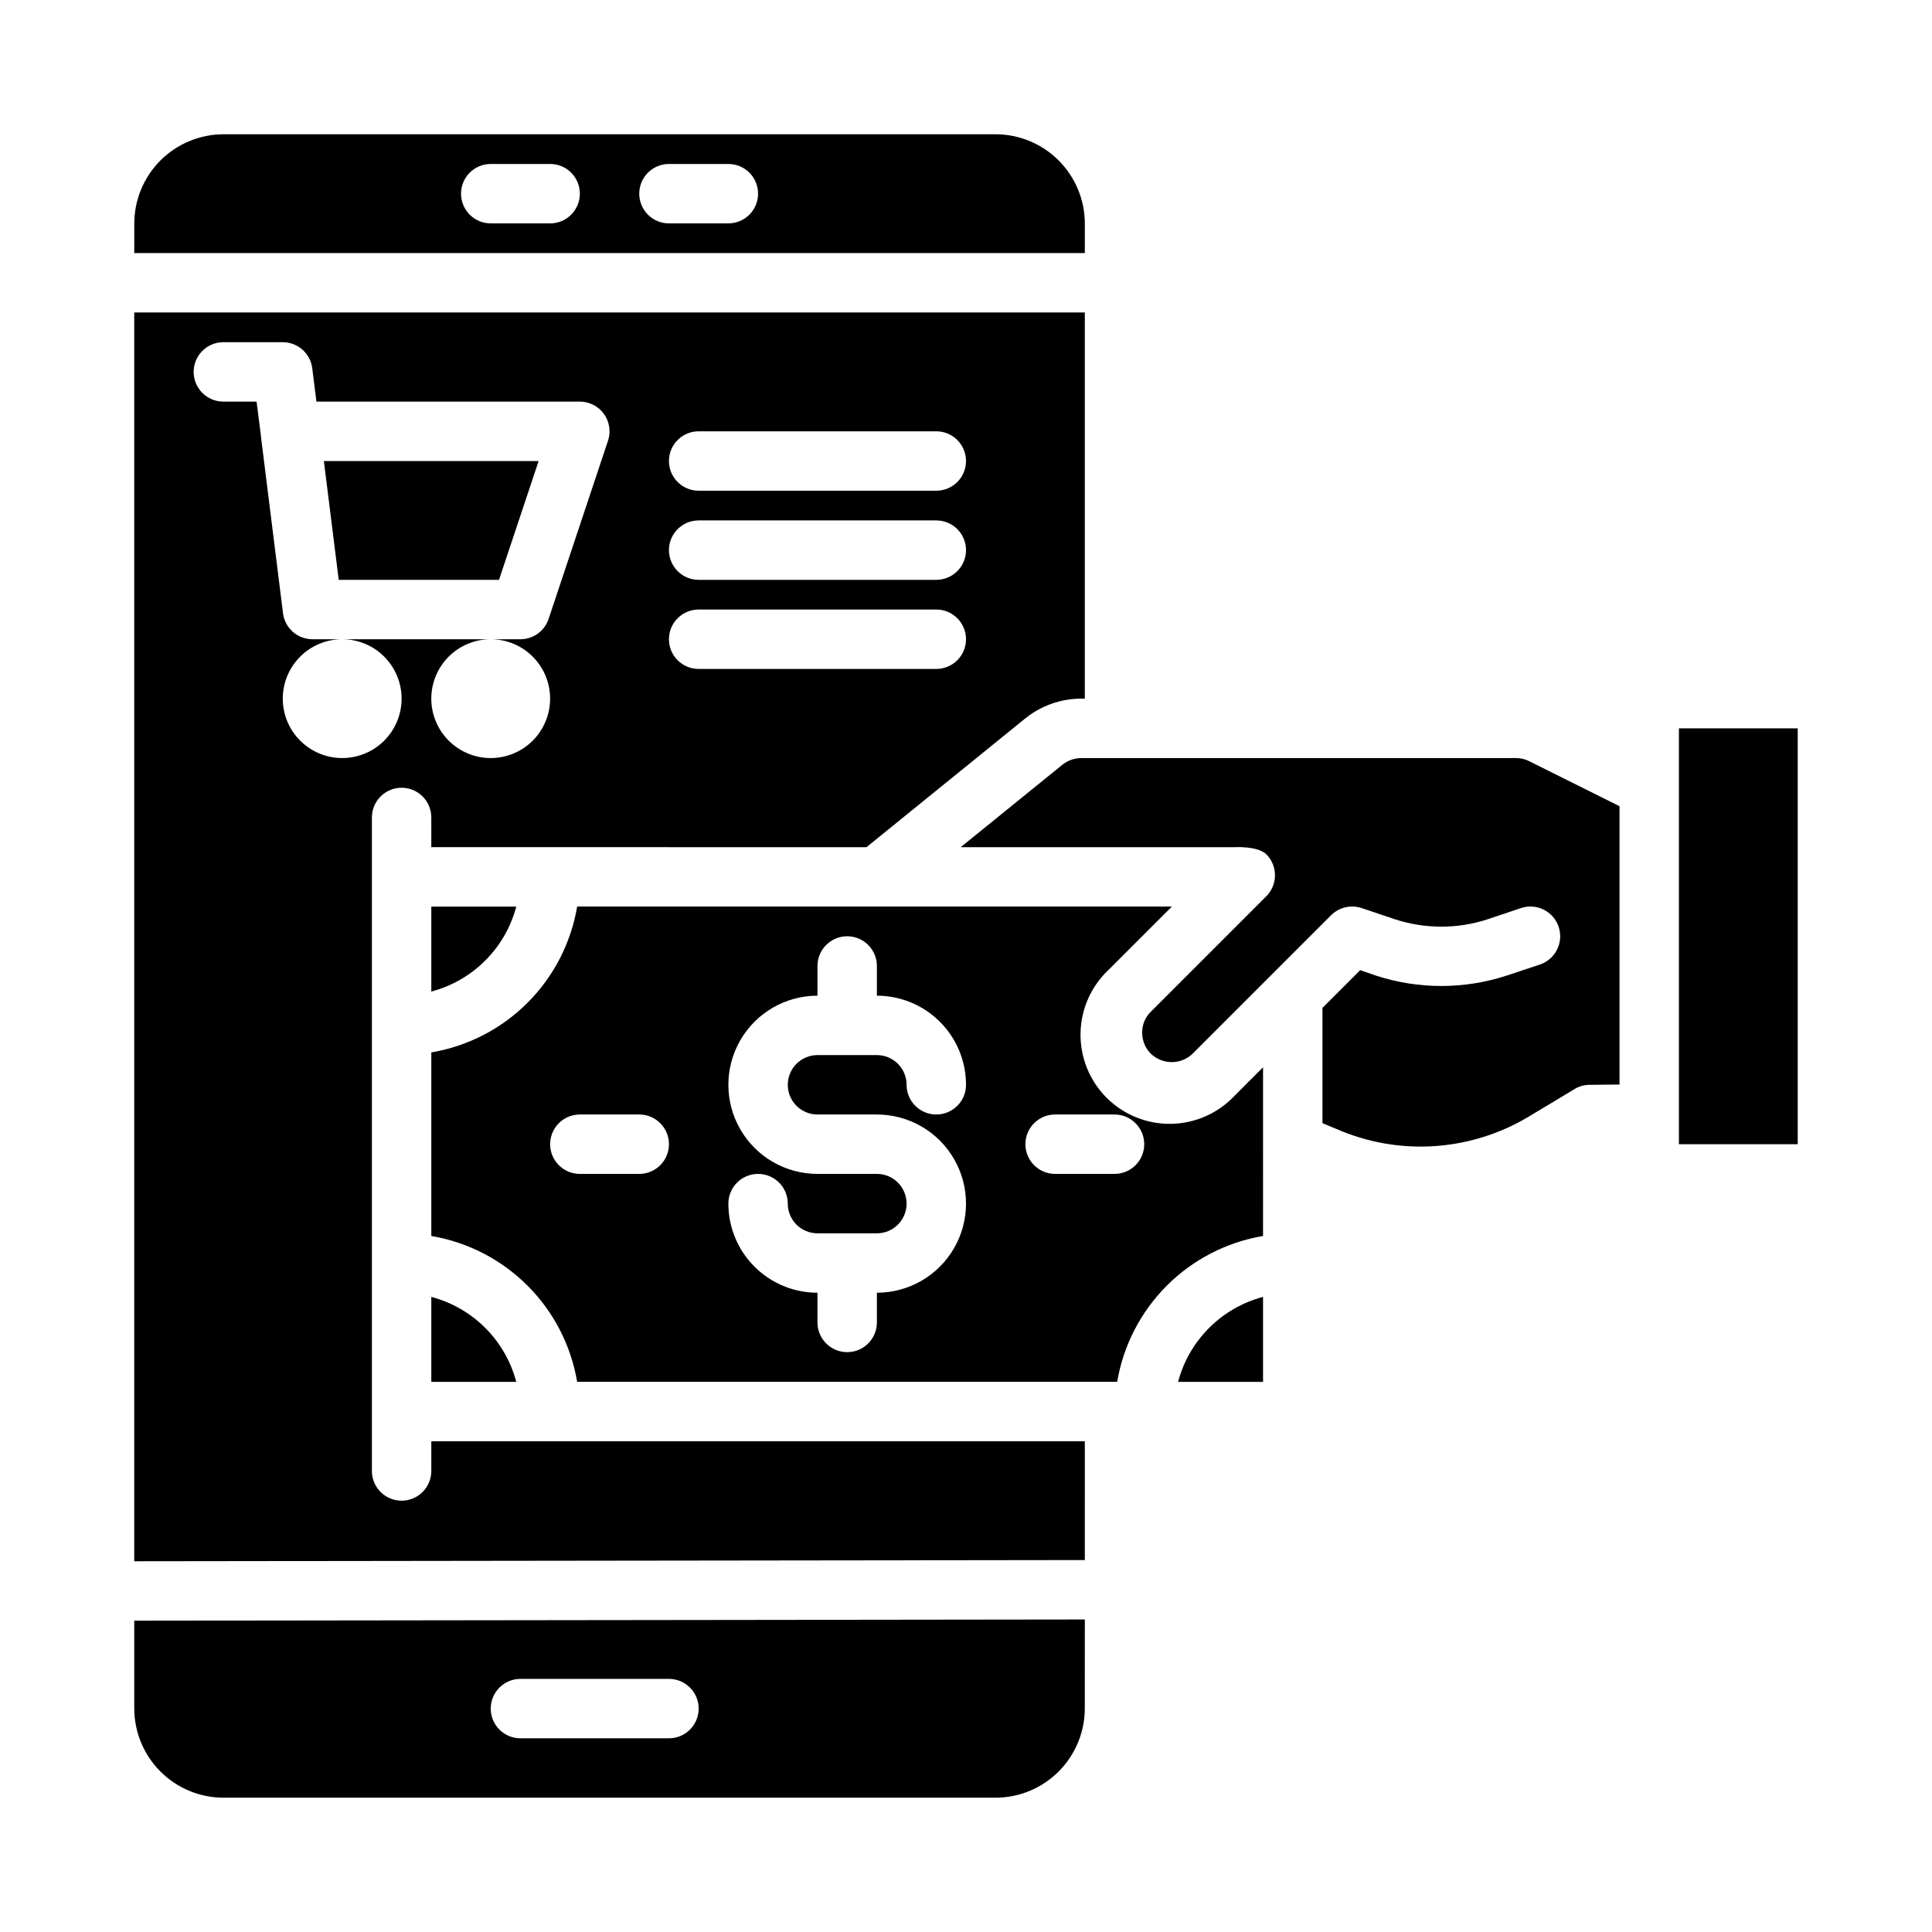
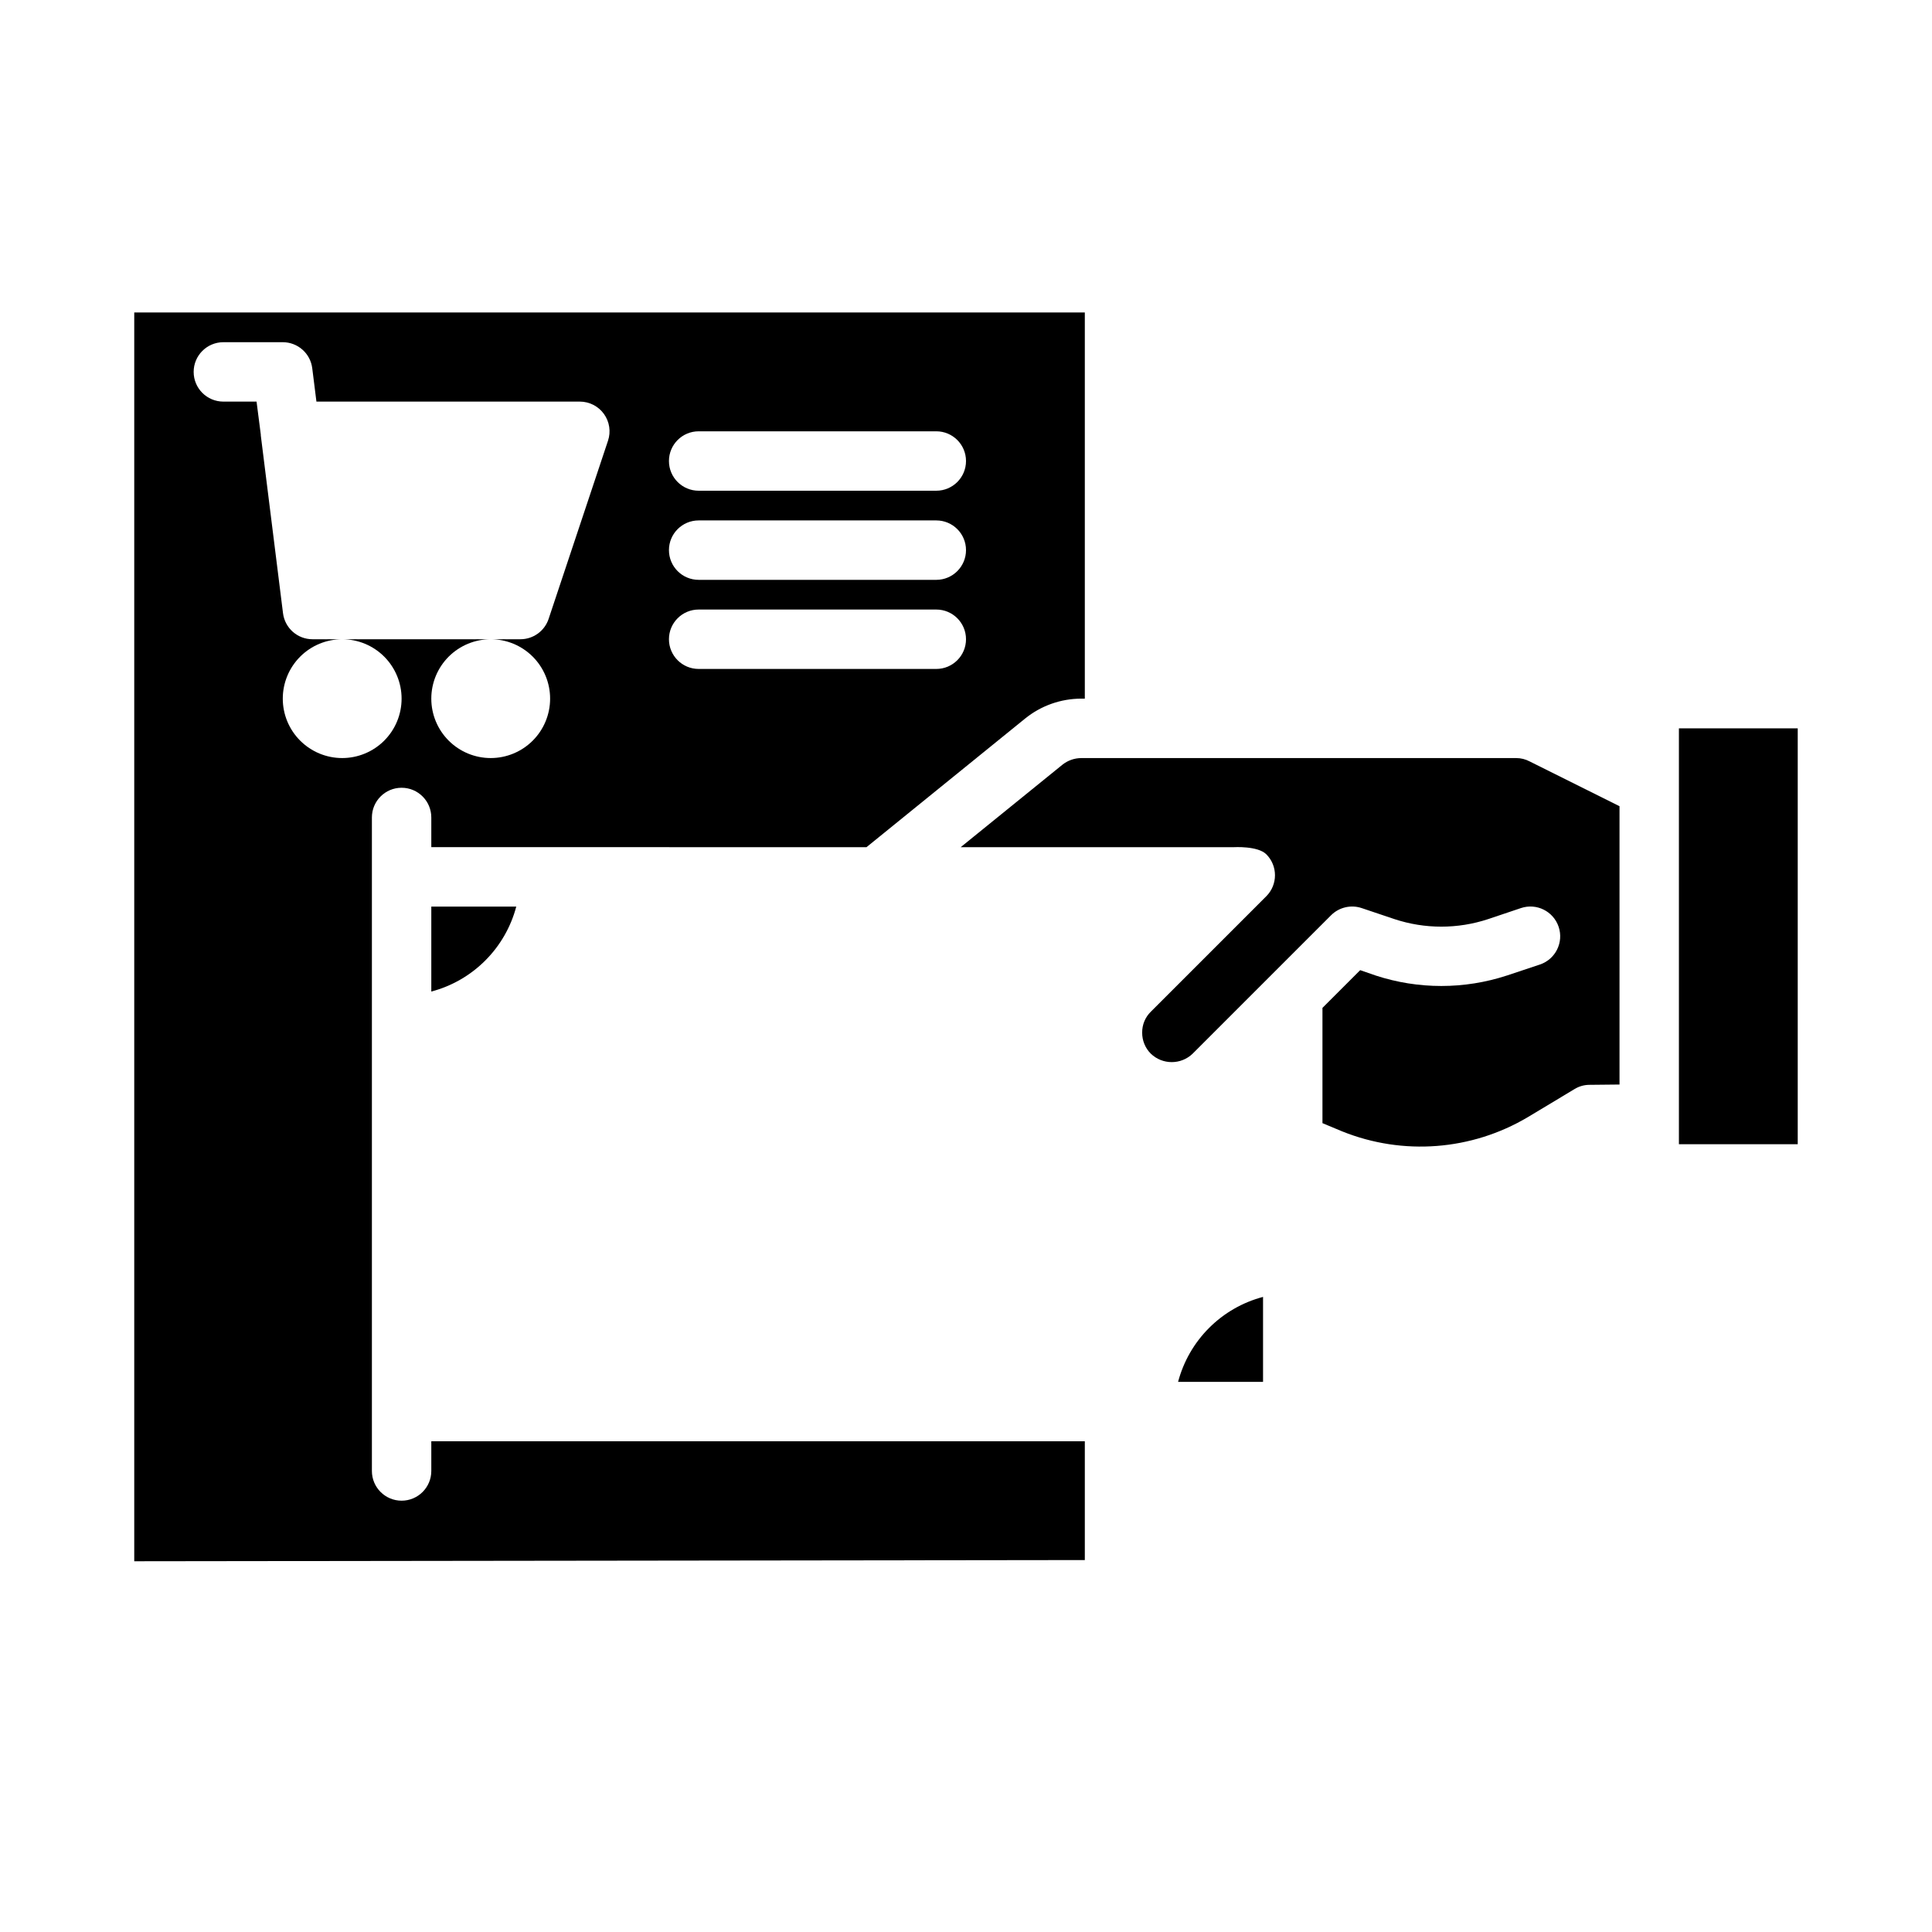
<svg xmlns="http://www.w3.org/2000/svg" fill="#000000" width="800px" height="800px" version="1.1" viewBox="144 144 512 512">
  <g>
    <path d="m478.72 510.21v-22.516c-5.41 1.426-10.344 4.262-14.297 8.219-3.957 3.953-6.789 8.887-8.219 14.297z" />
-     <path d="m286.74 266.18h-56.914l3.938 31.488h42.477z" />
-     <path d="m431.49 573.18-251.91 0.312v23.305c0.02 6.258 2.512 12.25 6.938 16.676 4.426 4.426 10.422 6.922 16.68 6.938h204.67c6.258-0.016 12.254-2.512 16.68-6.938 4.422-4.426 6.918-10.418 6.938-16.676zm-110.21 31.488h-39.359c-4.348 0-7.871-3.523-7.871-7.871 0-4.348 3.523-7.875 7.871-7.875h39.359c4.348 0 7.871 3.527 7.871 7.875 0 4.348-3.523 7.871-7.871 7.871z" />
-     <path d="m478.72 426.84-7.477 7.477c-4.371 4.688-10.457 7.398-16.863 7.512s-12.586-2.383-17.117-6.91c-4.531-4.531-7.023-10.711-6.91-17.117 0.113-6.406 2.824-12.492 7.512-16.863l16.688-16.688h-157.6c-1.633 9.66-6.231 18.57-13.156 25.496s-15.836 11.523-25.496 13.156v48.648c9.66 1.633 18.57 6.231 25.496 13.156 6.926 6.926 11.523 15.836 13.156 25.496h143.11c1.633-9.66 6.231-18.57 13.156-25.496 6.926-6.926 15.836-11.523 25.496-13.156zm-165.31 28.258h-15.742c-4.348 0-7.875-3.523-7.875-7.871 0-4.348 3.527-7.871 7.875-7.871h15.742c4.348 0 7.871 3.523 7.871 7.871 0 4.348-3.523 7.871-7.871 7.871zm47.23-15.742h15.746c8.438 0 16.234 4.5 20.453 11.809 4.219 7.305 4.219 16.309 0 23.613-4.219 7.309-12.016 11.809-20.453 11.809v7.871c0 4.348-3.523 7.875-7.871 7.875-4.348 0-7.875-3.527-7.875-7.875v-7.871c-6.262 0-12.27-2.488-16.699-6.918-4.426-4.426-6.914-10.434-6.914-16.695 0-4.348 3.523-7.875 7.871-7.875 4.348 0 7.871 3.527 7.871 7.875 0 2.086 0.832 4.09 2.305 5.566 1.477 1.473 3.481 2.305 5.566 2.305h15.746c4.348 0 7.871-3.523 7.871-7.871 0-4.348-3.523-7.875-7.871-7.875h-15.746c-8.434 0-16.23-4.5-20.449-11.809-4.219-7.305-4.219-16.309 0-23.613 4.219-7.309 12.016-11.809 20.449-11.809v-7.871c0-4.348 3.527-7.875 7.875-7.875 4.348 0 7.871 3.527 7.871 7.875v7.871c6.262 0 12.27 2.488 16.699 6.918 4.43 4.426 6.918 10.434 6.918 16.699 0 4.348-3.527 7.871-7.875 7.871s-7.871-3.523-7.871-7.871c0-2.09-0.828-4.09-2.305-5.566-1.477-1.477-3.481-2.309-5.566-2.309h-15.746c-4.348 0-7.871 3.527-7.871 7.875 0 4.348 3.523 7.871 7.871 7.871zm78.719 15.742h-15.742c-4.348 0-7.871-3.523-7.871-7.871 0-4.348 3.523-7.871 7.871-7.871h15.746c4.348 0 7.871 3.523 7.871 7.871 0 4.348-3.523 7.871-7.871 7.871z" />
    <path d="m552.09 399.61-8.738 2.914v-0.004c-11.301 3.703-23.492 3.703-34.793 0l-4.094-1.418-10 10v30.543l5.273 2.203h0.004c16.07 6.449 34.227 5.055 49.121-3.777l12.438-7.477c1.188-0.723 2.547-1.102 3.934-1.102l7.953-0.082v-73.758l-23.852-11.887c-1.07-0.562-2.258-0.859-3.465-0.867h-115.32c-1.801 0.008-3.547 0.617-4.961 1.73l-27 21.887h72.266c0.156 0 6.453-0.395 8.738 1.891v-0.004c3.051 3.07 3.051 8.031 0 11.102l-30.621 30.621h-0.004c-1.477 1.449-2.301 3.441-2.281 5.512-0.02 2.094 0.801 4.109 2.281 5.59 3.098 2.992 8.008 2.992 11.102 0l36.684-36.684c2.129-2.113 5.266-2.844 8.109-1.891l8.66 2.914h-0.004c8.078 2.676 16.801 2.676 24.879 0l8.66-2.914h-0.004c4.133-1.391 8.605 0.828 10 4.961 1.391 4.129-0.832 8.605-4.961 9.996z" />
    <path d="m588.93 337.02h31.488v110.21h-31.488z" />
-     <path d="m179.58 211.07h251.91v-7.871c-0.02-6.258-2.516-12.254-6.938-16.68-4.426-4.426-10.422-6.918-16.68-6.938h-204.67c-6.258 0.02-12.254 2.512-16.68 6.938s-6.918 10.422-6.938 16.68zm141.7-23.617h15.746c4.348 0 7.871 3.523 7.871 7.871 0 4.348-3.523 7.875-7.871 7.875h-15.746c-4.348 0-7.871-3.527-7.871-7.875 0-4.348 3.523-7.871 7.871-7.871zm-47.23 0h15.742c4.348 0 7.875 3.523 7.875 7.871 0 4.348-3.527 7.875-7.875 7.875h-15.742c-4.348 0-7.871-3.527-7.871-7.875 0-4.348 3.523-7.871 7.871-7.871z" />
    <path d="m431.49 525.95h-173.19v7.875c0 4.348-3.523 7.871-7.871 7.871-4.348 0-7.871-3.523-7.871-7.871v-173.19c0-4.348 3.523-7.871 7.871-7.871 4.348 0 7.871 3.523 7.871 7.871v7.871l115.33 0.004 42.035-34.086c4.211-3.41 9.461-5.269 14.879-5.277h0.945v-102.34h-251.91v330.94l251.91-0.316zm-102.34-267.65h62.977c4.348 0 7.875 3.527 7.875 7.875 0 4.348-3.527 7.871-7.875 7.871h-62.977c-4.348 0-7.871-3.523-7.871-7.871 0-4.348 3.523-7.875 7.871-7.875zm0 23.617h62.977c4.348 0 7.875 3.523 7.875 7.871 0 4.348-3.527 7.875-7.875 7.875h-62.977c-4.348 0-7.871-3.527-7.871-7.875 0-4.348 3.523-7.871 7.871-7.871zm0 23.617h62.977c4.348 0 7.875 3.523 7.875 7.871s-3.527 7.871-7.875 7.871h-62.977c-4.348 0-7.871-3.523-7.871-7.871s3.523-7.871 7.871-7.871zm-110.21 23.613c0-4.172 1.66-8.18 4.613-11.133 2.953-2.949 6.957-4.609 11.133-4.609h-7.875c-3.969 0-7.316-2.957-7.809-6.894l-5.887-47.109v-0.227l-1.125-8.746h-8.793c-4.348 0-7.875-3.523-7.875-7.871s3.527-7.871 7.875-7.871h15.742c3.969 0 7.316 2.957 7.809 6.894l1.109 8.848h69.805c2.527 0 4.906 1.215 6.387 3.269 1.477 2.051 1.883 4.691 1.082 7.09l-15.742 47.23v0.004c-1.074 3.215-4.082 5.383-7.473 5.383h-7.871c4.176 0 8.18 1.66 11.133 4.609 2.953 2.953 4.609 6.961 4.609 11.133 0 4.176-1.656 8.184-4.609 11.133-2.953 2.953-6.957 4.613-11.133 4.613s-8.18-1.66-11.133-4.613c-2.953-2.949-4.613-6.957-4.613-11.133 0-4.172 1.66-8.18 4.613-11.133 2.953-2.949 6.957-4.609 11.133-4.609h-39.359c4.176 0 8.18 1.66 11.133 4.609 2.949 2.953 4.609 6.961 4.609 11.133 0 4.176-1.66 8.184-4.609 11.133-2.953 2.953-6.957 4.613-11.133 4.613s-8.18-1.66-11.133-4.613c-2.953-2.949-4.613-6.957-4.613-11.133z" />
-     <path d="m258.3 487.69v22.516h22.516c-1.426-5.41-4.262-10.344-8.219-14.297-3.953-3.957-8.887-6.793-14.297-8.219z" />
    <path d="m258.3 406.77c5.41-1.426 10.344-4.262 14.297-8.219 3.957-3.953 6.793-8.887 8.219-14.297h-22.516z" />
  </g>
</svg>